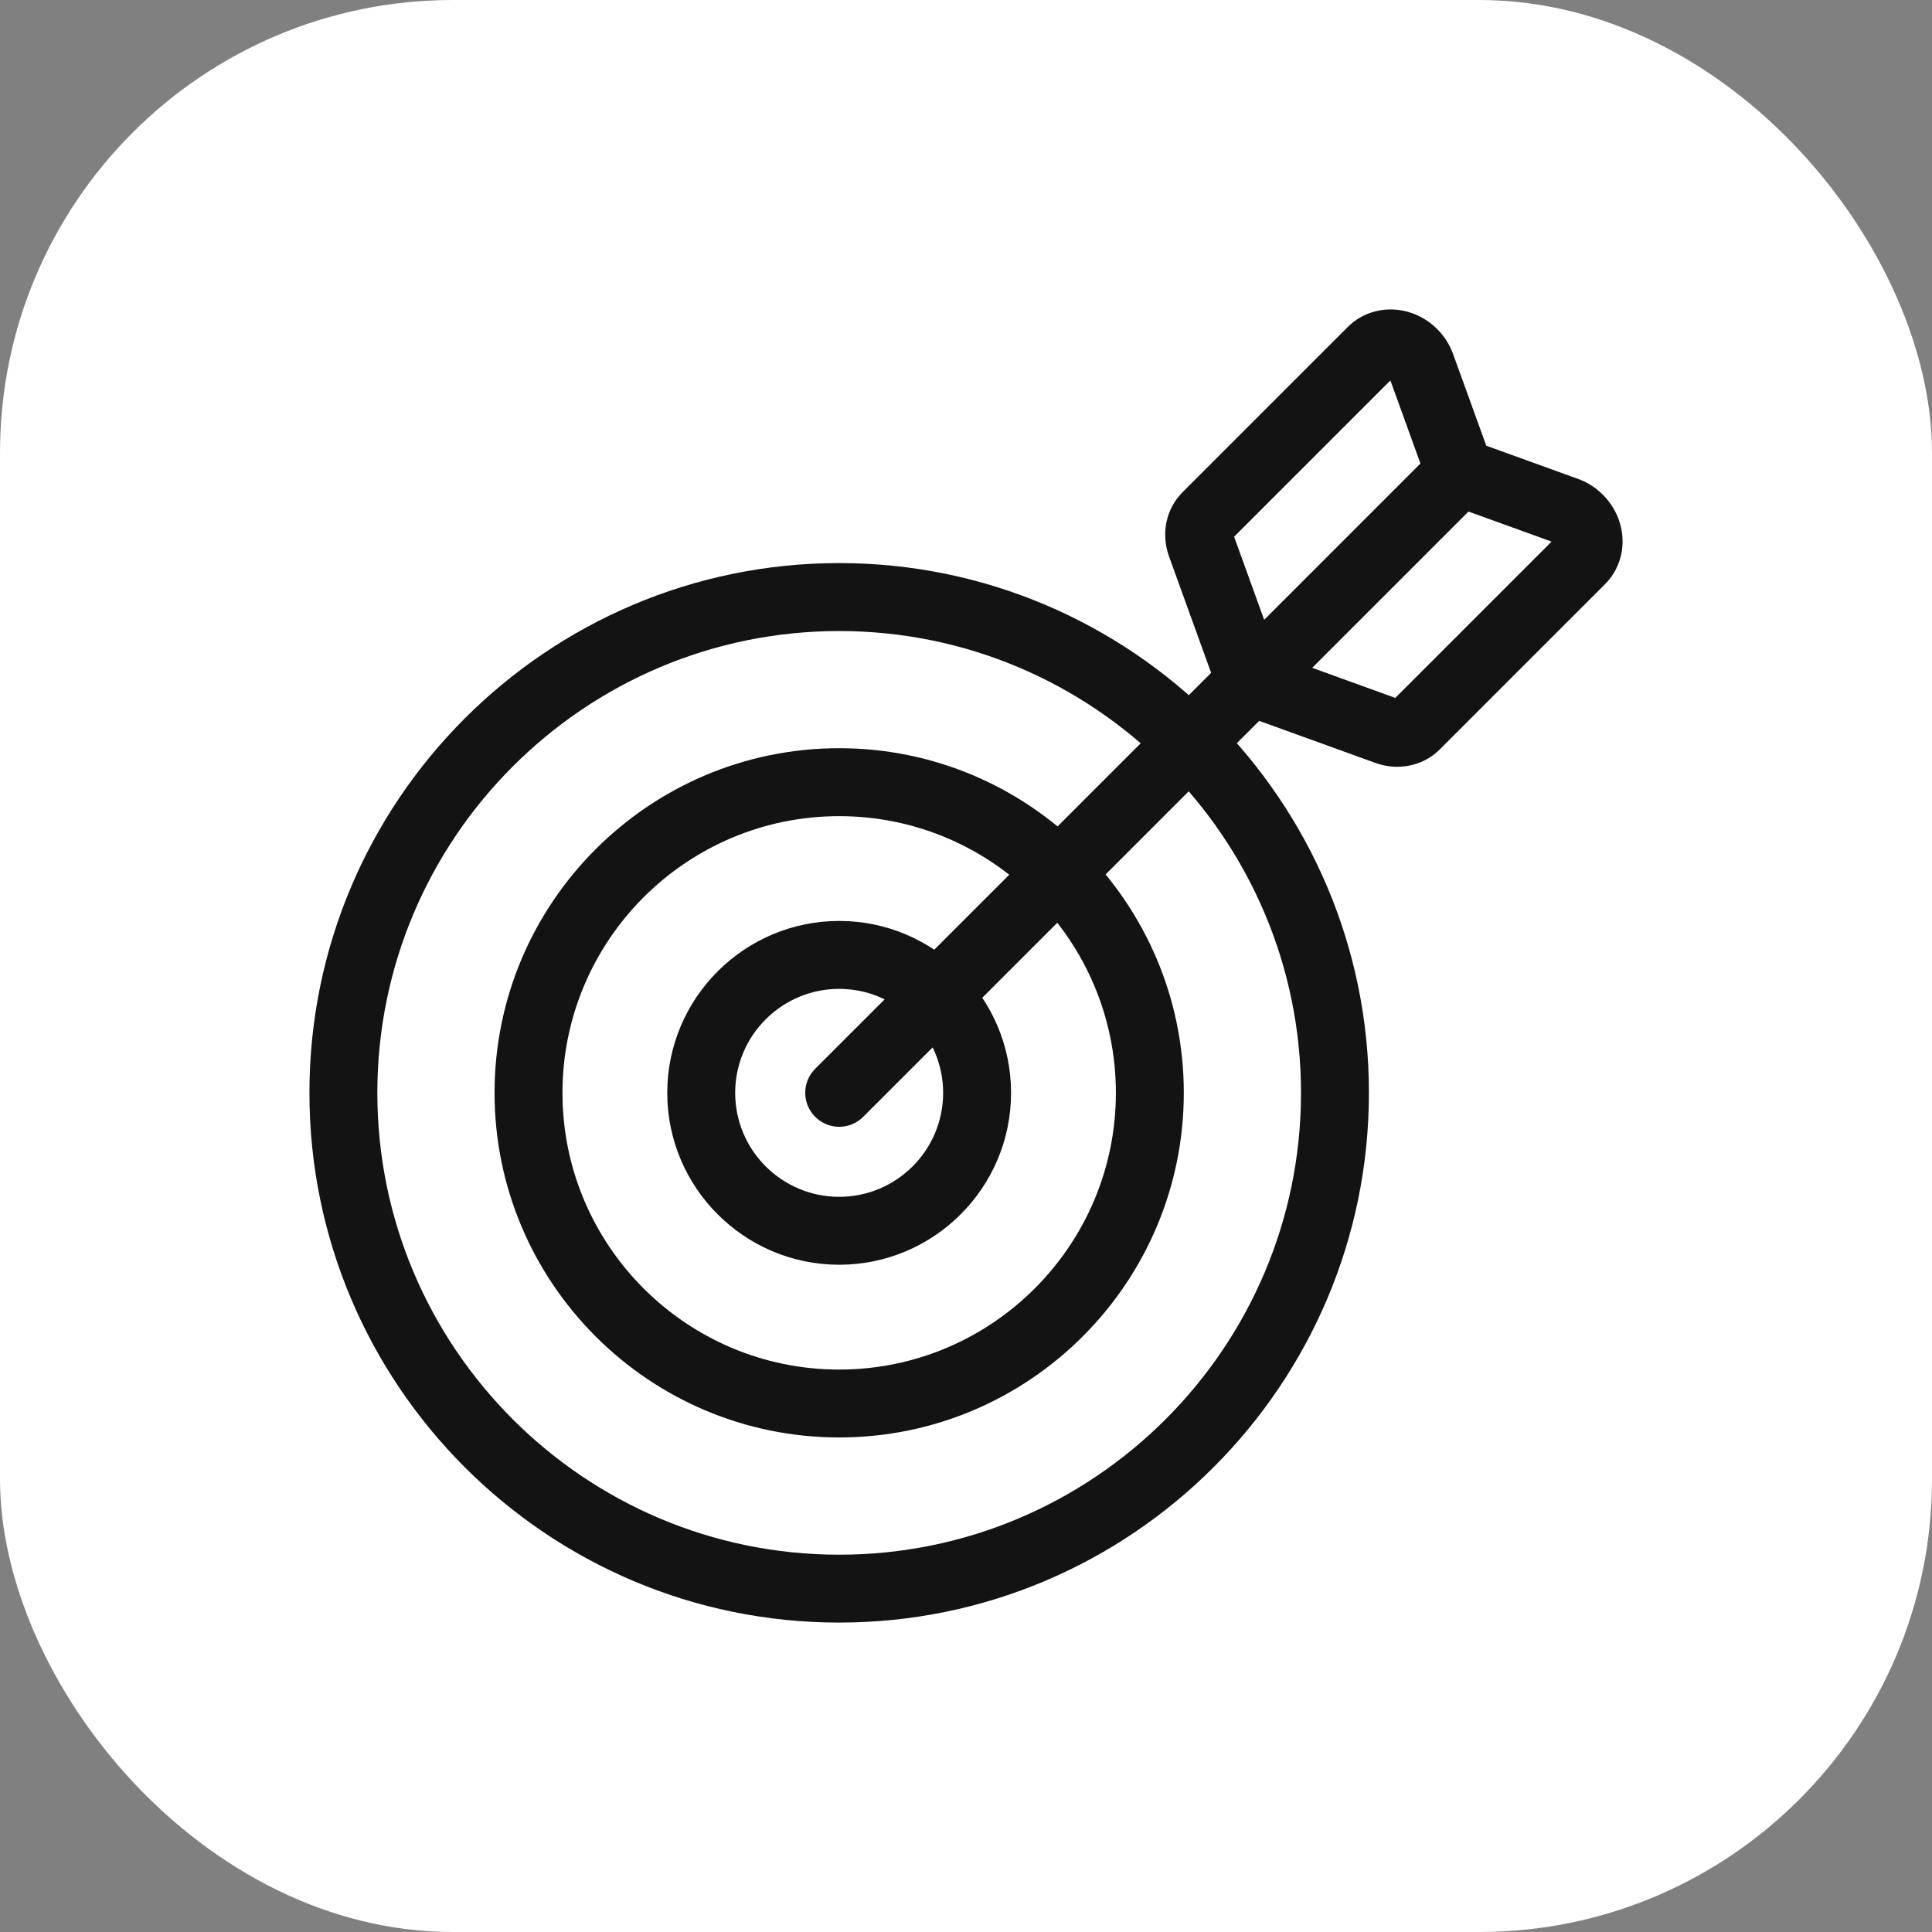
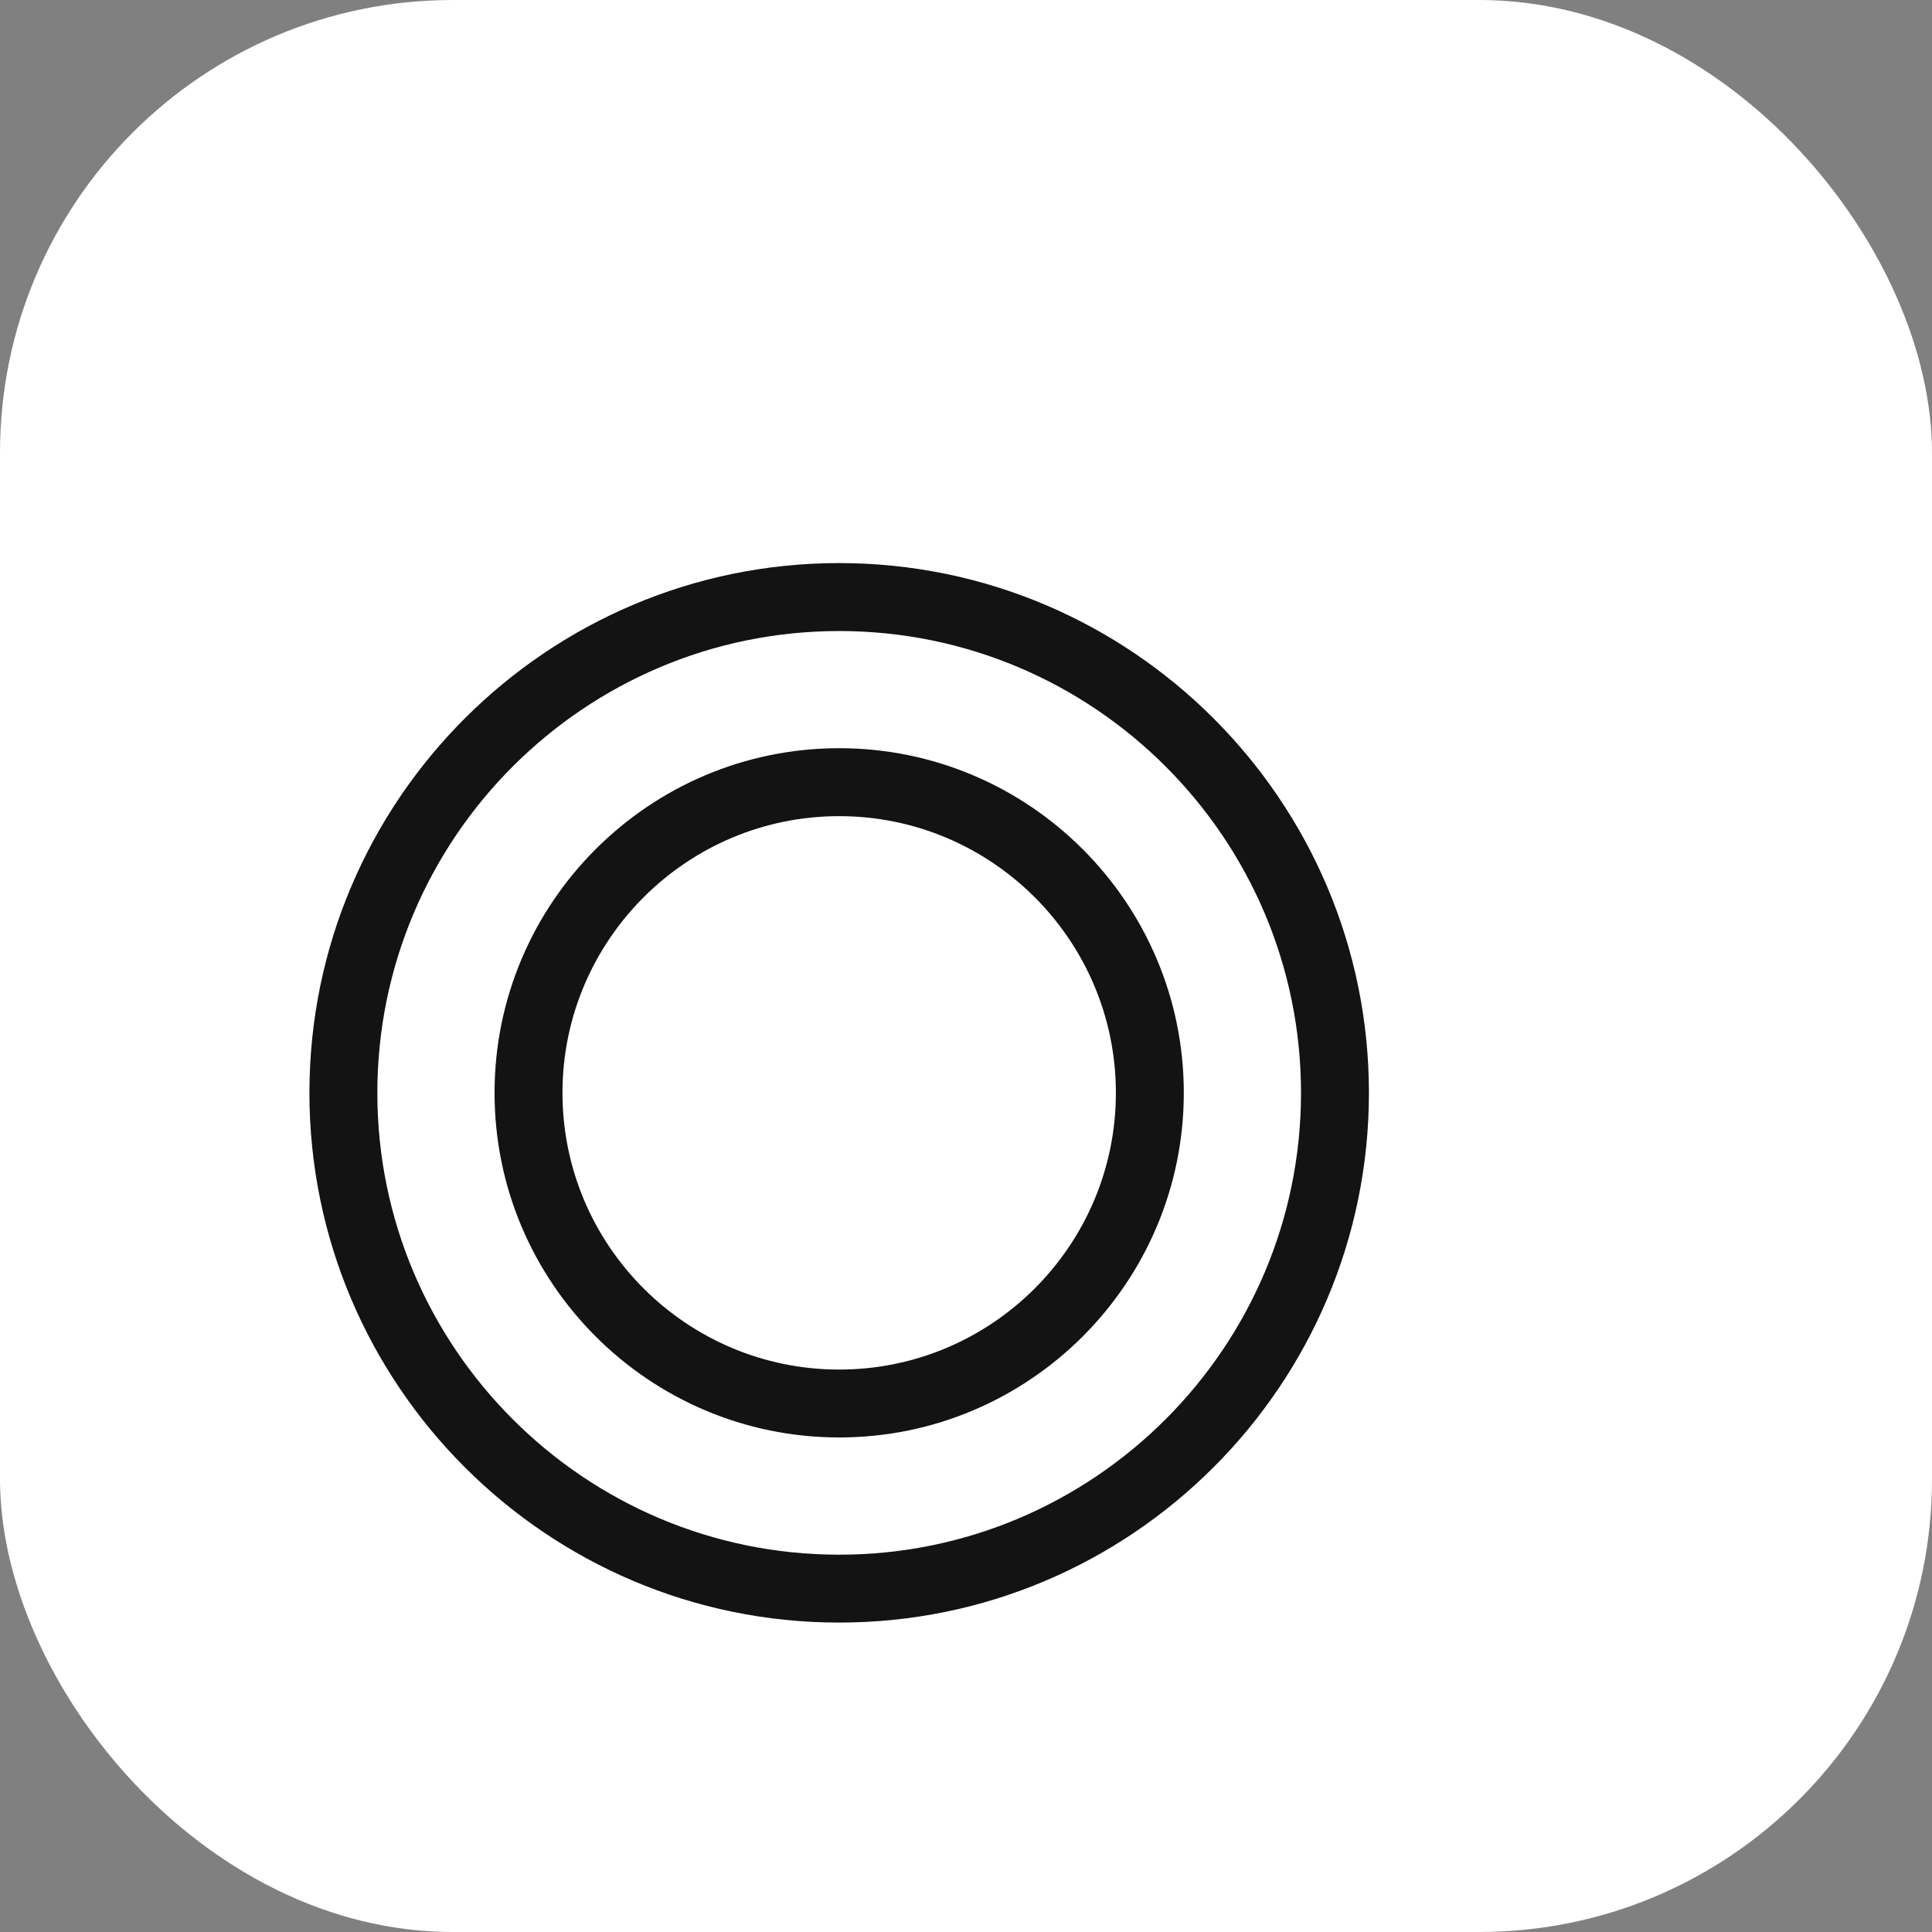
<svg xmlns="http://www.w3.org/2000/svg" id="_Слой_1" data-name="Слой 1" viewBox="0 0 512 512">
  <rect x="0" y="0" width="512" height="512" fill="#808080" stroke="none" />
  <defs>
    <style> .cls-1 { fill: #fff; } .cls-2 { fill: #131313; } </style>
  </defs>
  <rect class="cls-1" width="512" height="512" rx="120" ry="120" />
  <g>
    <path class="cls-2" d="M222.39,430c-77.41,0-140.39-62.98-140.39-140.39s62.98-140.39,140.39-140.39,140.39,62.98,140.39,140.39-62.98,140.39-140.39,140.39ZM222.39,167.23c-67.48,0-122.39,54.9-122.39,122.39s54.9,122.39,122.39,122.39,122.39-54.9,122.39-122.39-54.9-122.39-122.39-122.39Z" />
    <path class="cls-2" d="M222.39,380.94c-50.36,0-91.33-40.97-91.33-91.33s40.97-91.33,91.33-91.33,91.33,40.97,91.33,91.33-40.97,91.33-91.33,91.33ZM222.39,216.29c-40.43,0-73.33,32.89-73.33,73.33s32.89,73.33,73.33,73.33,73.33-32.89,73.33-73.33-32.89-73.33-73.33-73.33Z" />
-     <path class="cls-2" d="M222.39,335.17c-25.12,0-45.56-20.44-45.56-45.55s20.44-45.56,45.56-45.56,45.55,20.44,45.55,45.56-20.44,45.55-45.55,45.55ZM222.39,262.06c-15.2,0-27.56,12.36-27.56,27.56s12.36,27.55,27.56,27.55,27.55-12.36,27.55-27.55-12.36-27.56-27.55-27.56Z" />
    <g>
-       <path class="cls-2" d="M222.39,298.61c-2.3,0-4.61-.88-6.36-2.64-3.52-3.51-3.52-9.21,0-12.73l164.47-164.47c3.52-3.51,9.21-3.51,12.73,0,3.51,3.51,3.51,9.21,0,12.73l-164.47,164.47c-1.76,1.76-4.06,2.64-6.36,2.64Z" />
-       <path class="cls-2" d="M370.32,203.21c-1.94,0-3.92-.34-5.86-1.04l-36.15-13.08c-2.51-.91-4.49-2.89-5.4-5.4l-13.08-36.15c-2.22-6.13-.84-12.7,3.6-17.14l43.76-43.76c3.88-3.87,9.48-5.45,15-4.23,5.88,1.31,10.81,5.66,12.87,11.35l8.82,24.36,24.36,8.81c5.69,2.06,10.04,6.99,11.35,12.87,1.23,5.52-.35,11.12-4.23,15l-43.76,43.76c-3.04,3.04-7.07,4.64-11.28,4.64ZM338.4,173.6l31.36,11.35,41.42-41.42-27.4-9.91c-2.51-.91-4.49-2.89-5.4-5.4l-9.91-27.4-41.42,41.42,11.35,31.36ZM412.12,143.86h0,0Z" />
-     </g>
+       </g>
  </g>
</svg>